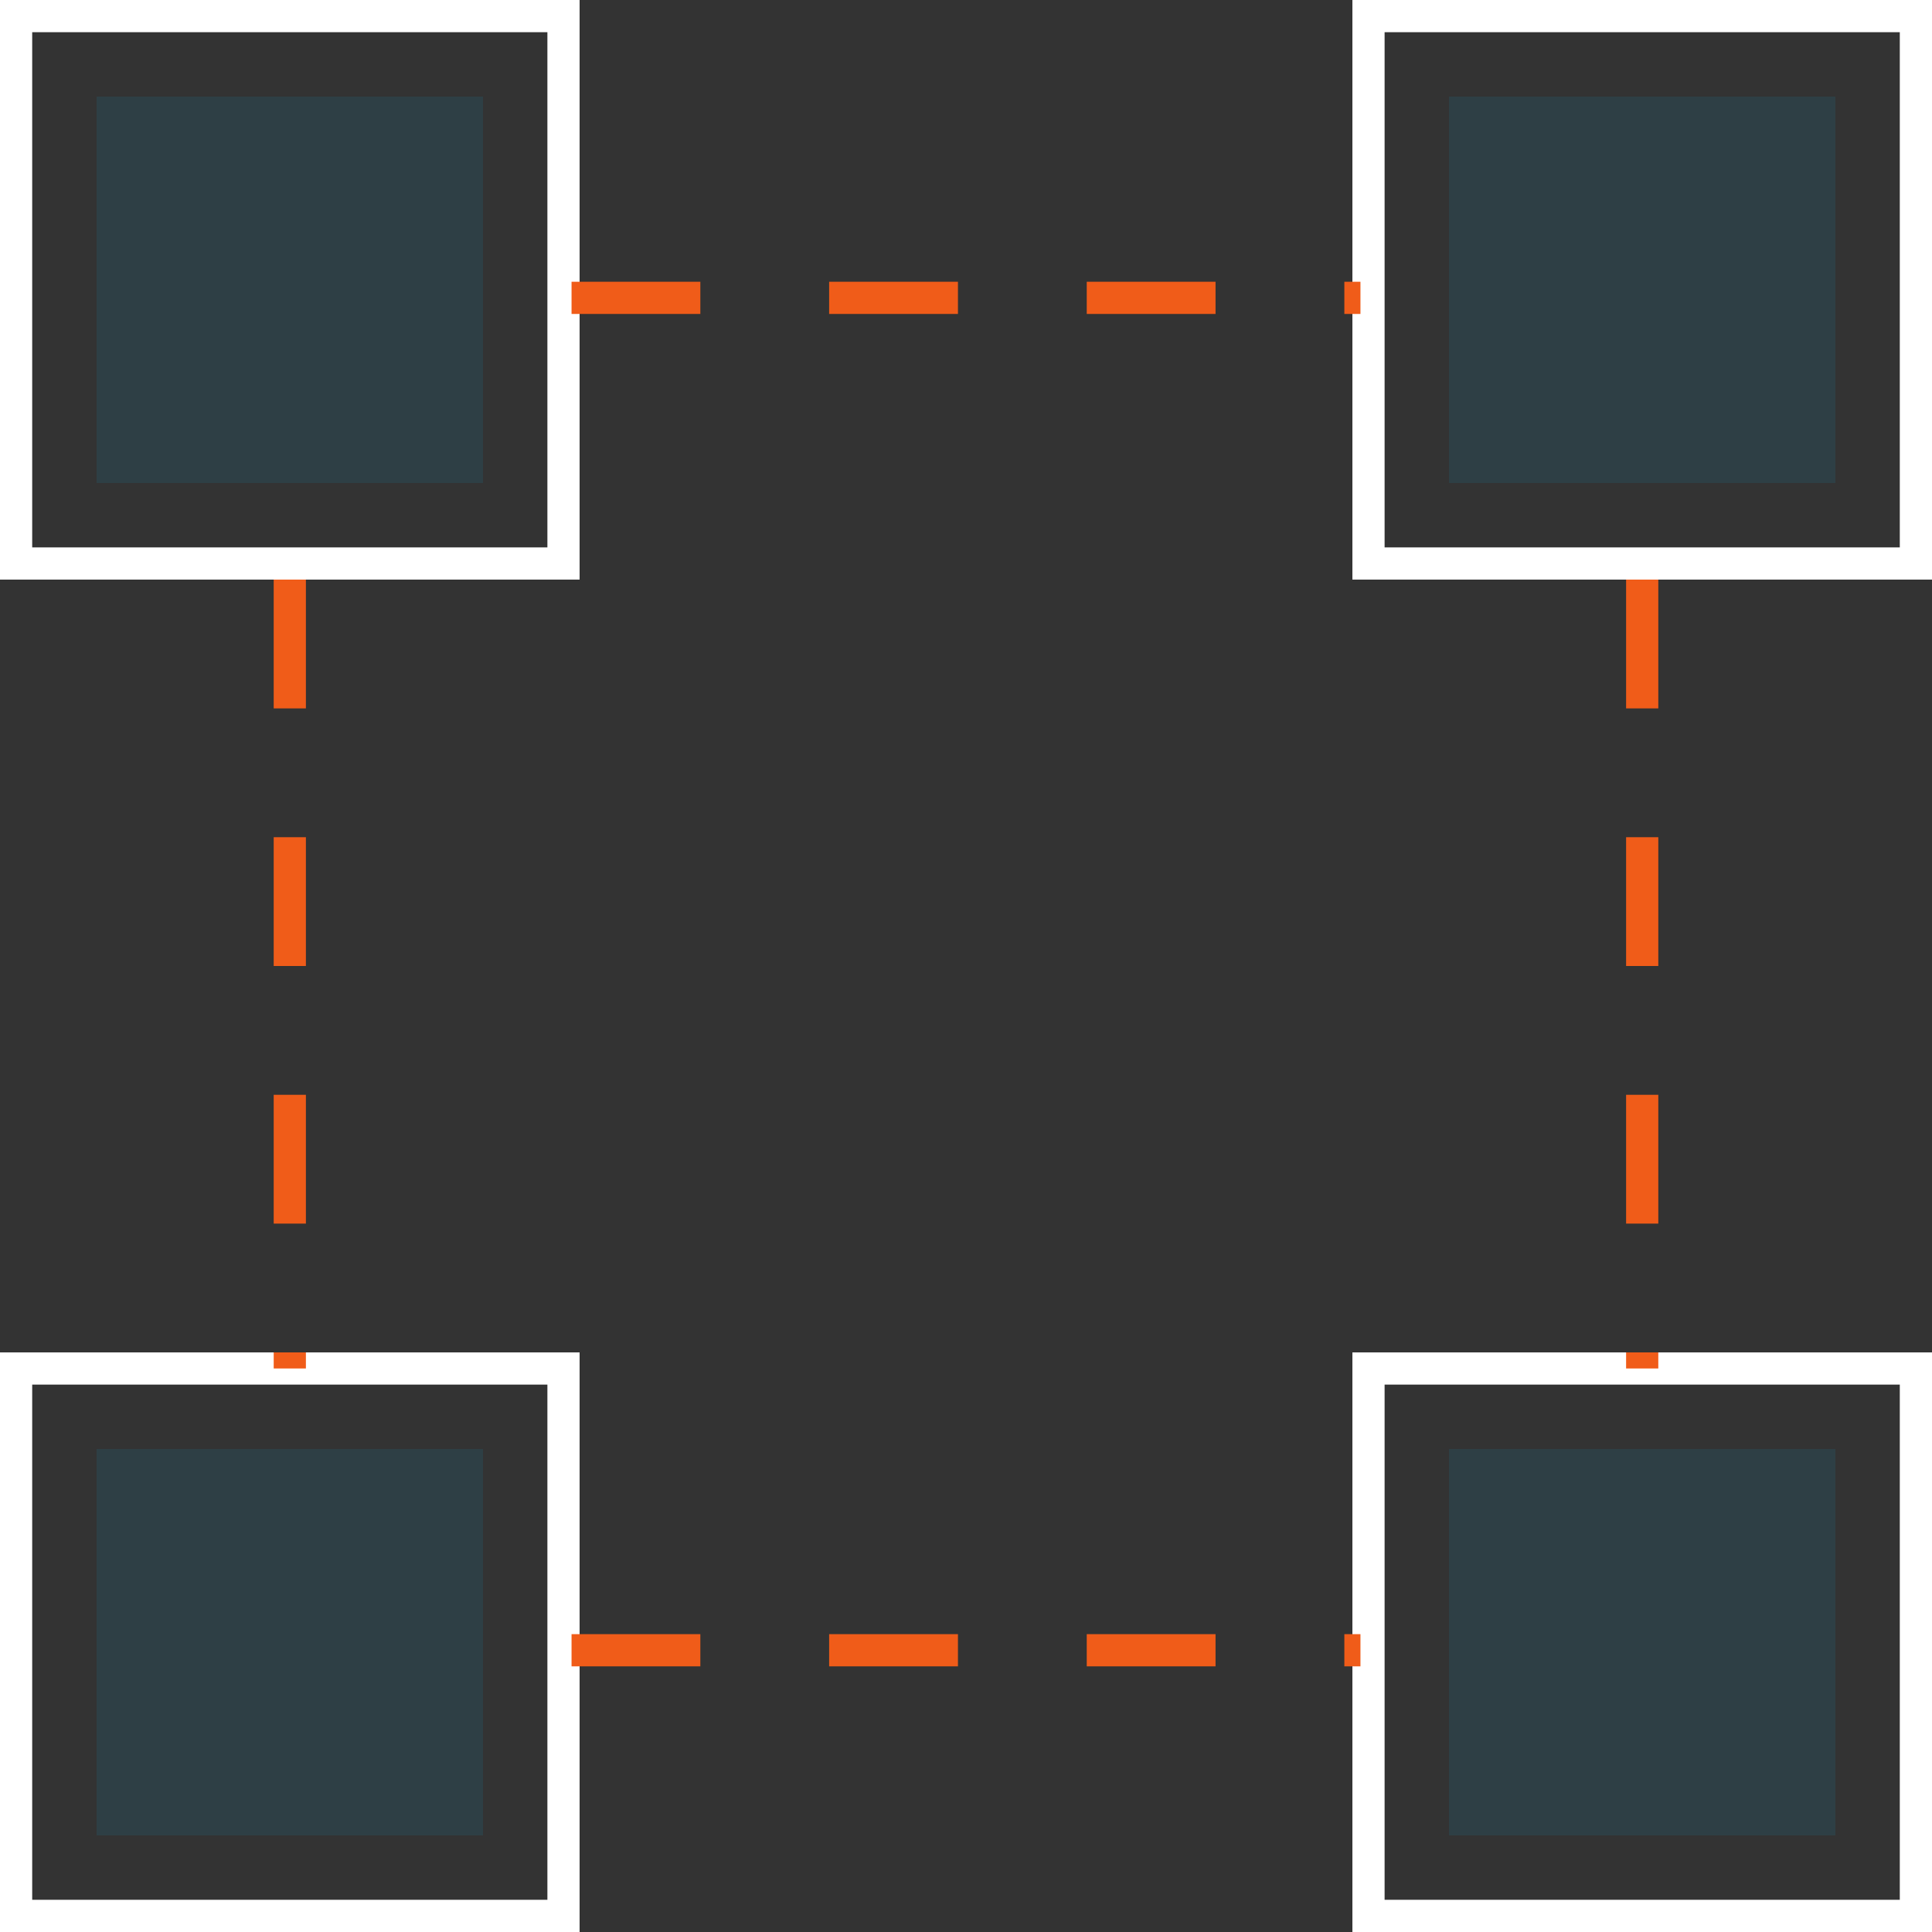
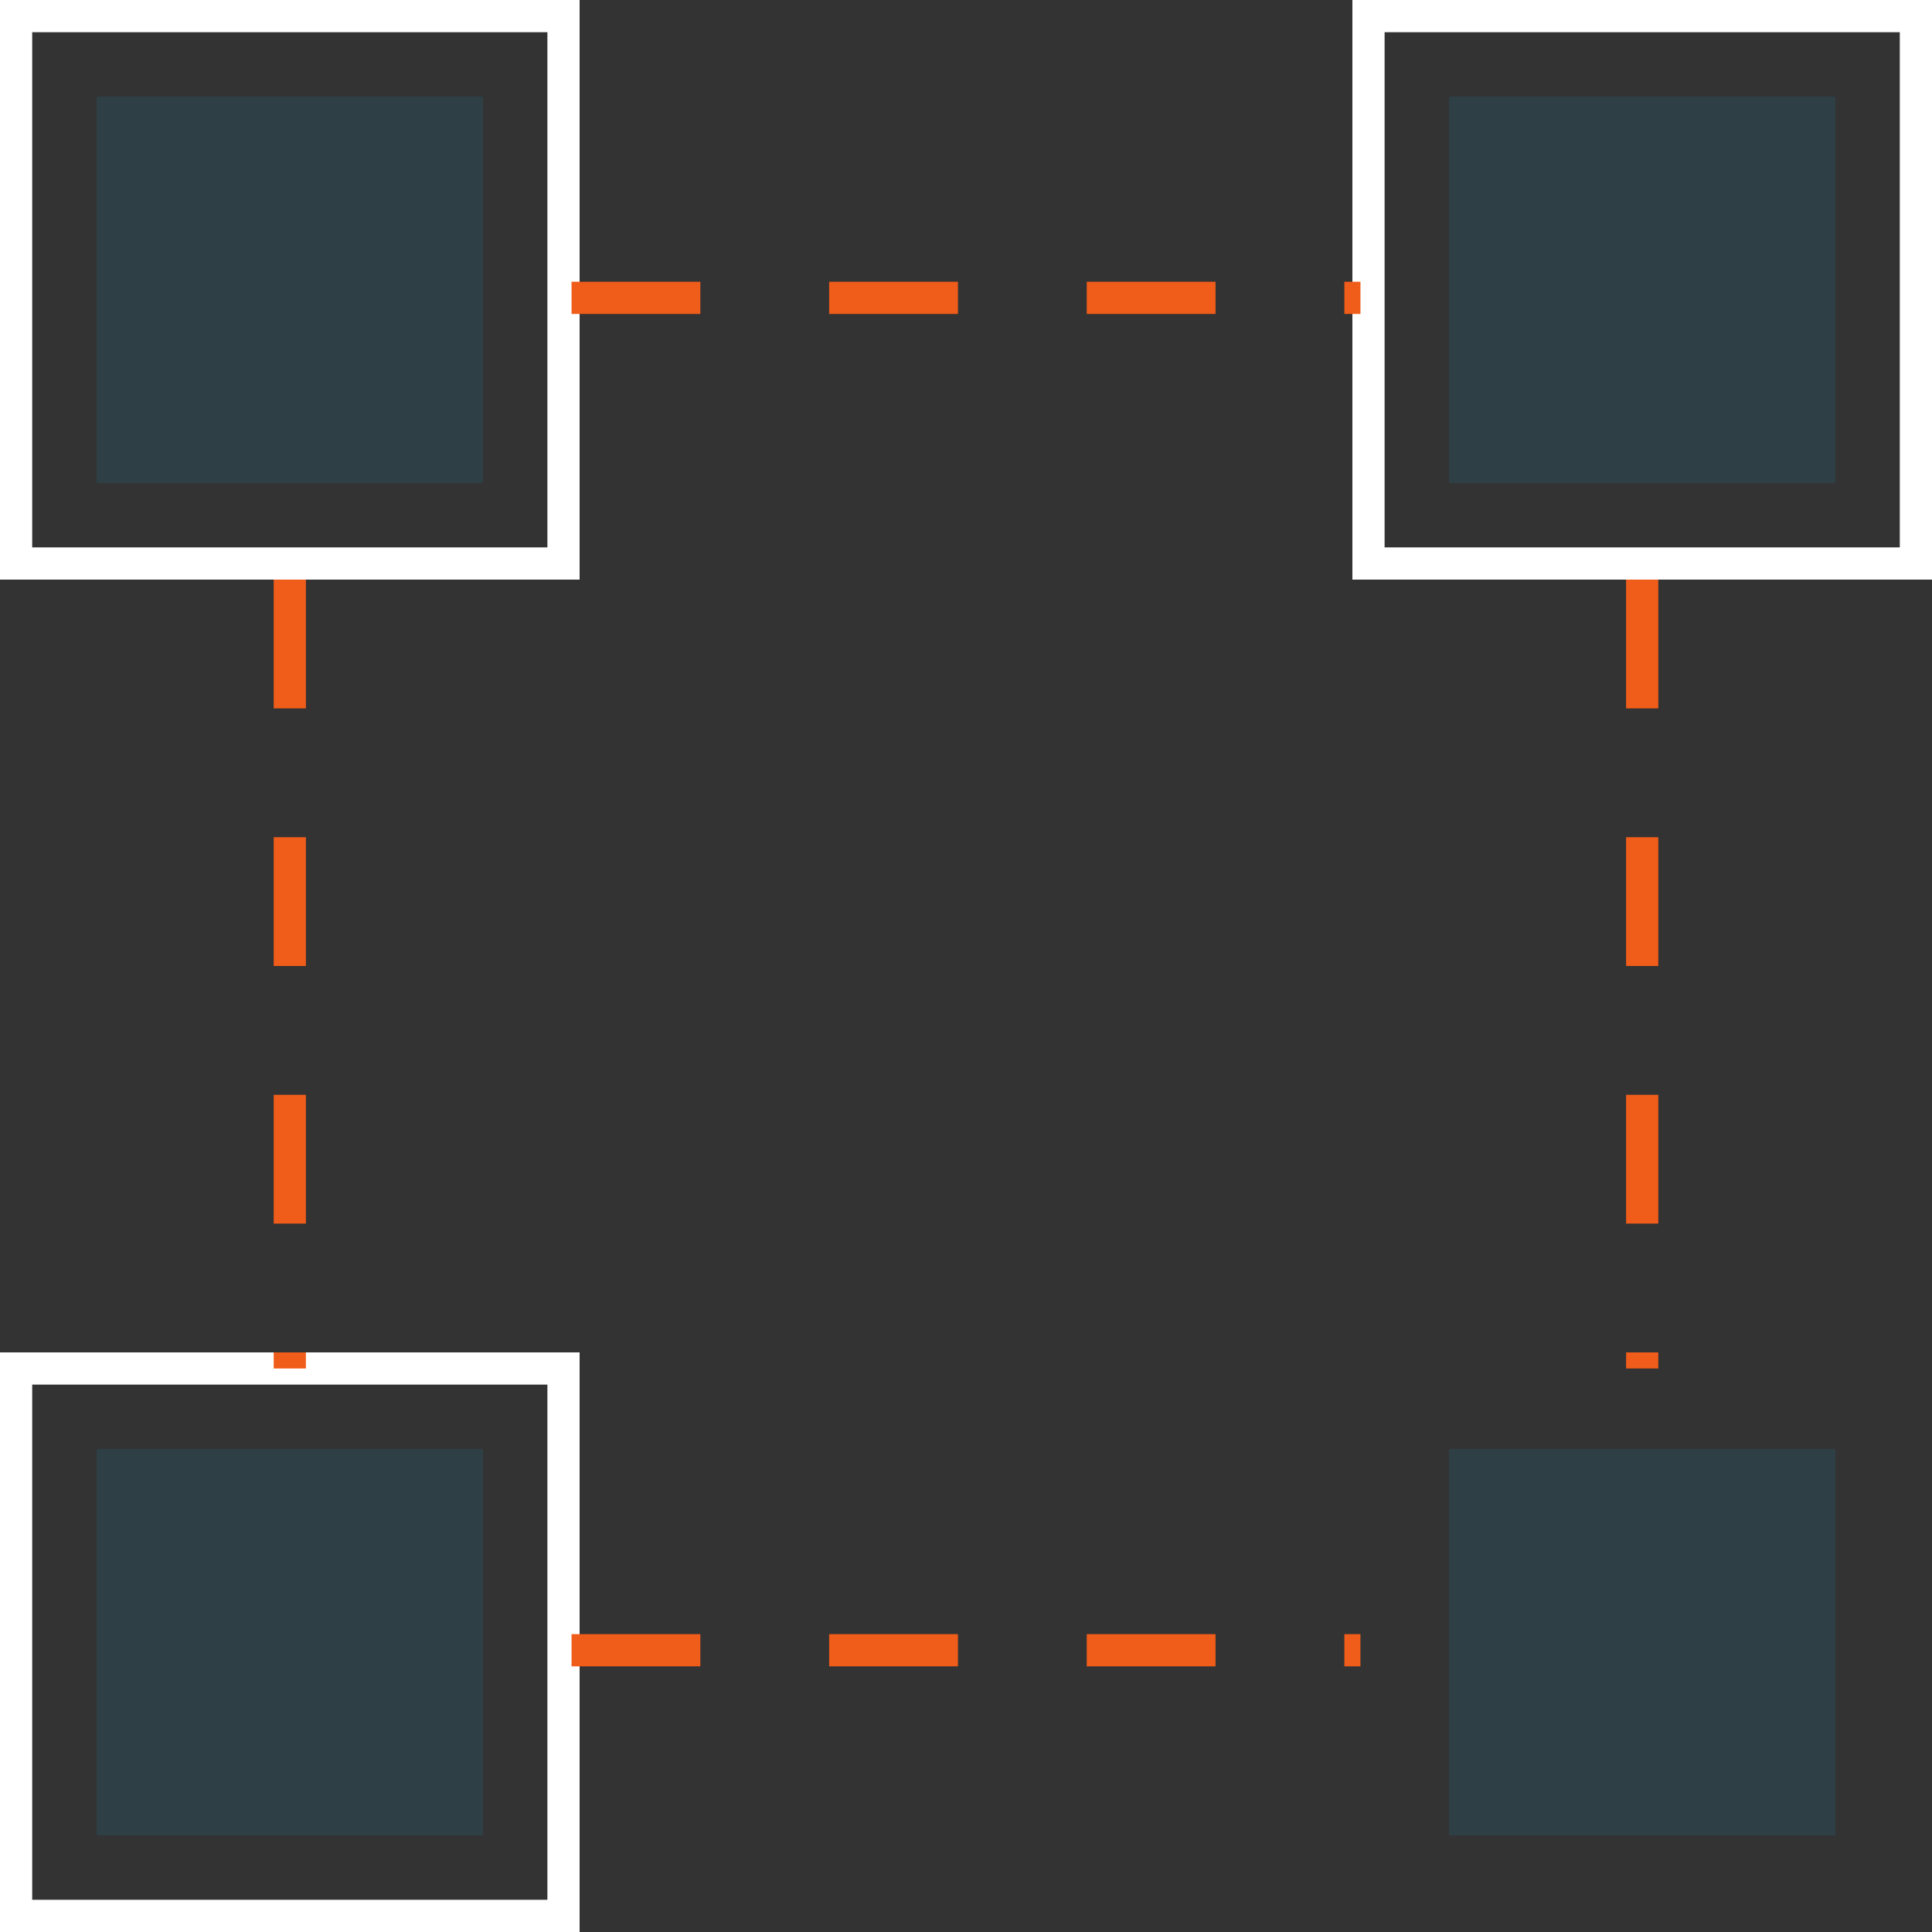
<svg xmlns="http://www.w3.org/2000/svg" width="120" height="120" viewBox="0 0 120 120">
  <rect x="0" y="0" width="120" height="120" fill="#333333" stroke="none" />
  <defs>
    <style>.a,.b,.e{fill:none;}.a{stroke:#ffffff;}.a,.b{stroke-width:2px;}.b{stroke:#F05C19;stroke-dasharray:8 8;}.c{fill:rgba(0,174,239,0.1);}.d{stroke:none;}</style>
  </defs>
  <g transform="translate(-570 -5881)">
    <g class="a" transform="translate(570 5881)">
      <rect class="d" width="36" height="36" />
      <rect class="e" x="1" y="1" width="34" height="34" />
    </g>
    <g class="a" transform="translate(570 5965)">
      <rect class="d" width="36" height="36" />
      <rect class="e" x="1" y="1" width="34" height="34" />
    </g>
    <g class="a" transform="translate(654 5881)">
      <rect class="d" width="36" height="36" />
      <rect class="e" x="1" y="1" width="34" height="34" />
    </g>
    <g class="a" transform="translate(654 5965)">
      <rect class="d" width="36" height="36" />
-       <rect class="e" x="1" y="1" width="34" height="34" />
    </g>
    <line class="b" x2="49" transform="translate(605.5 5899.5)" />
    <line class="b" x2="49" transform="translate(605.5 5983.5)" />
    <line class="b" x2="49" transform="translate(588 5917) rotate(90)" />
    <line class="b" x2="49" transform="translate(672 5917) rotate(90)" />
    <rect class="c" width="24" height="24" transform="translate(576 5887)" />
    <rect class="c" width="24" height="24" transform="translate(576 5971)" />
    <rect class="c" width="24" height="24" transform="translate(660 5887)" />
    <rect class="c" width="24" height="24" transform="translate(660 5971)" />
  </g>
</svg>